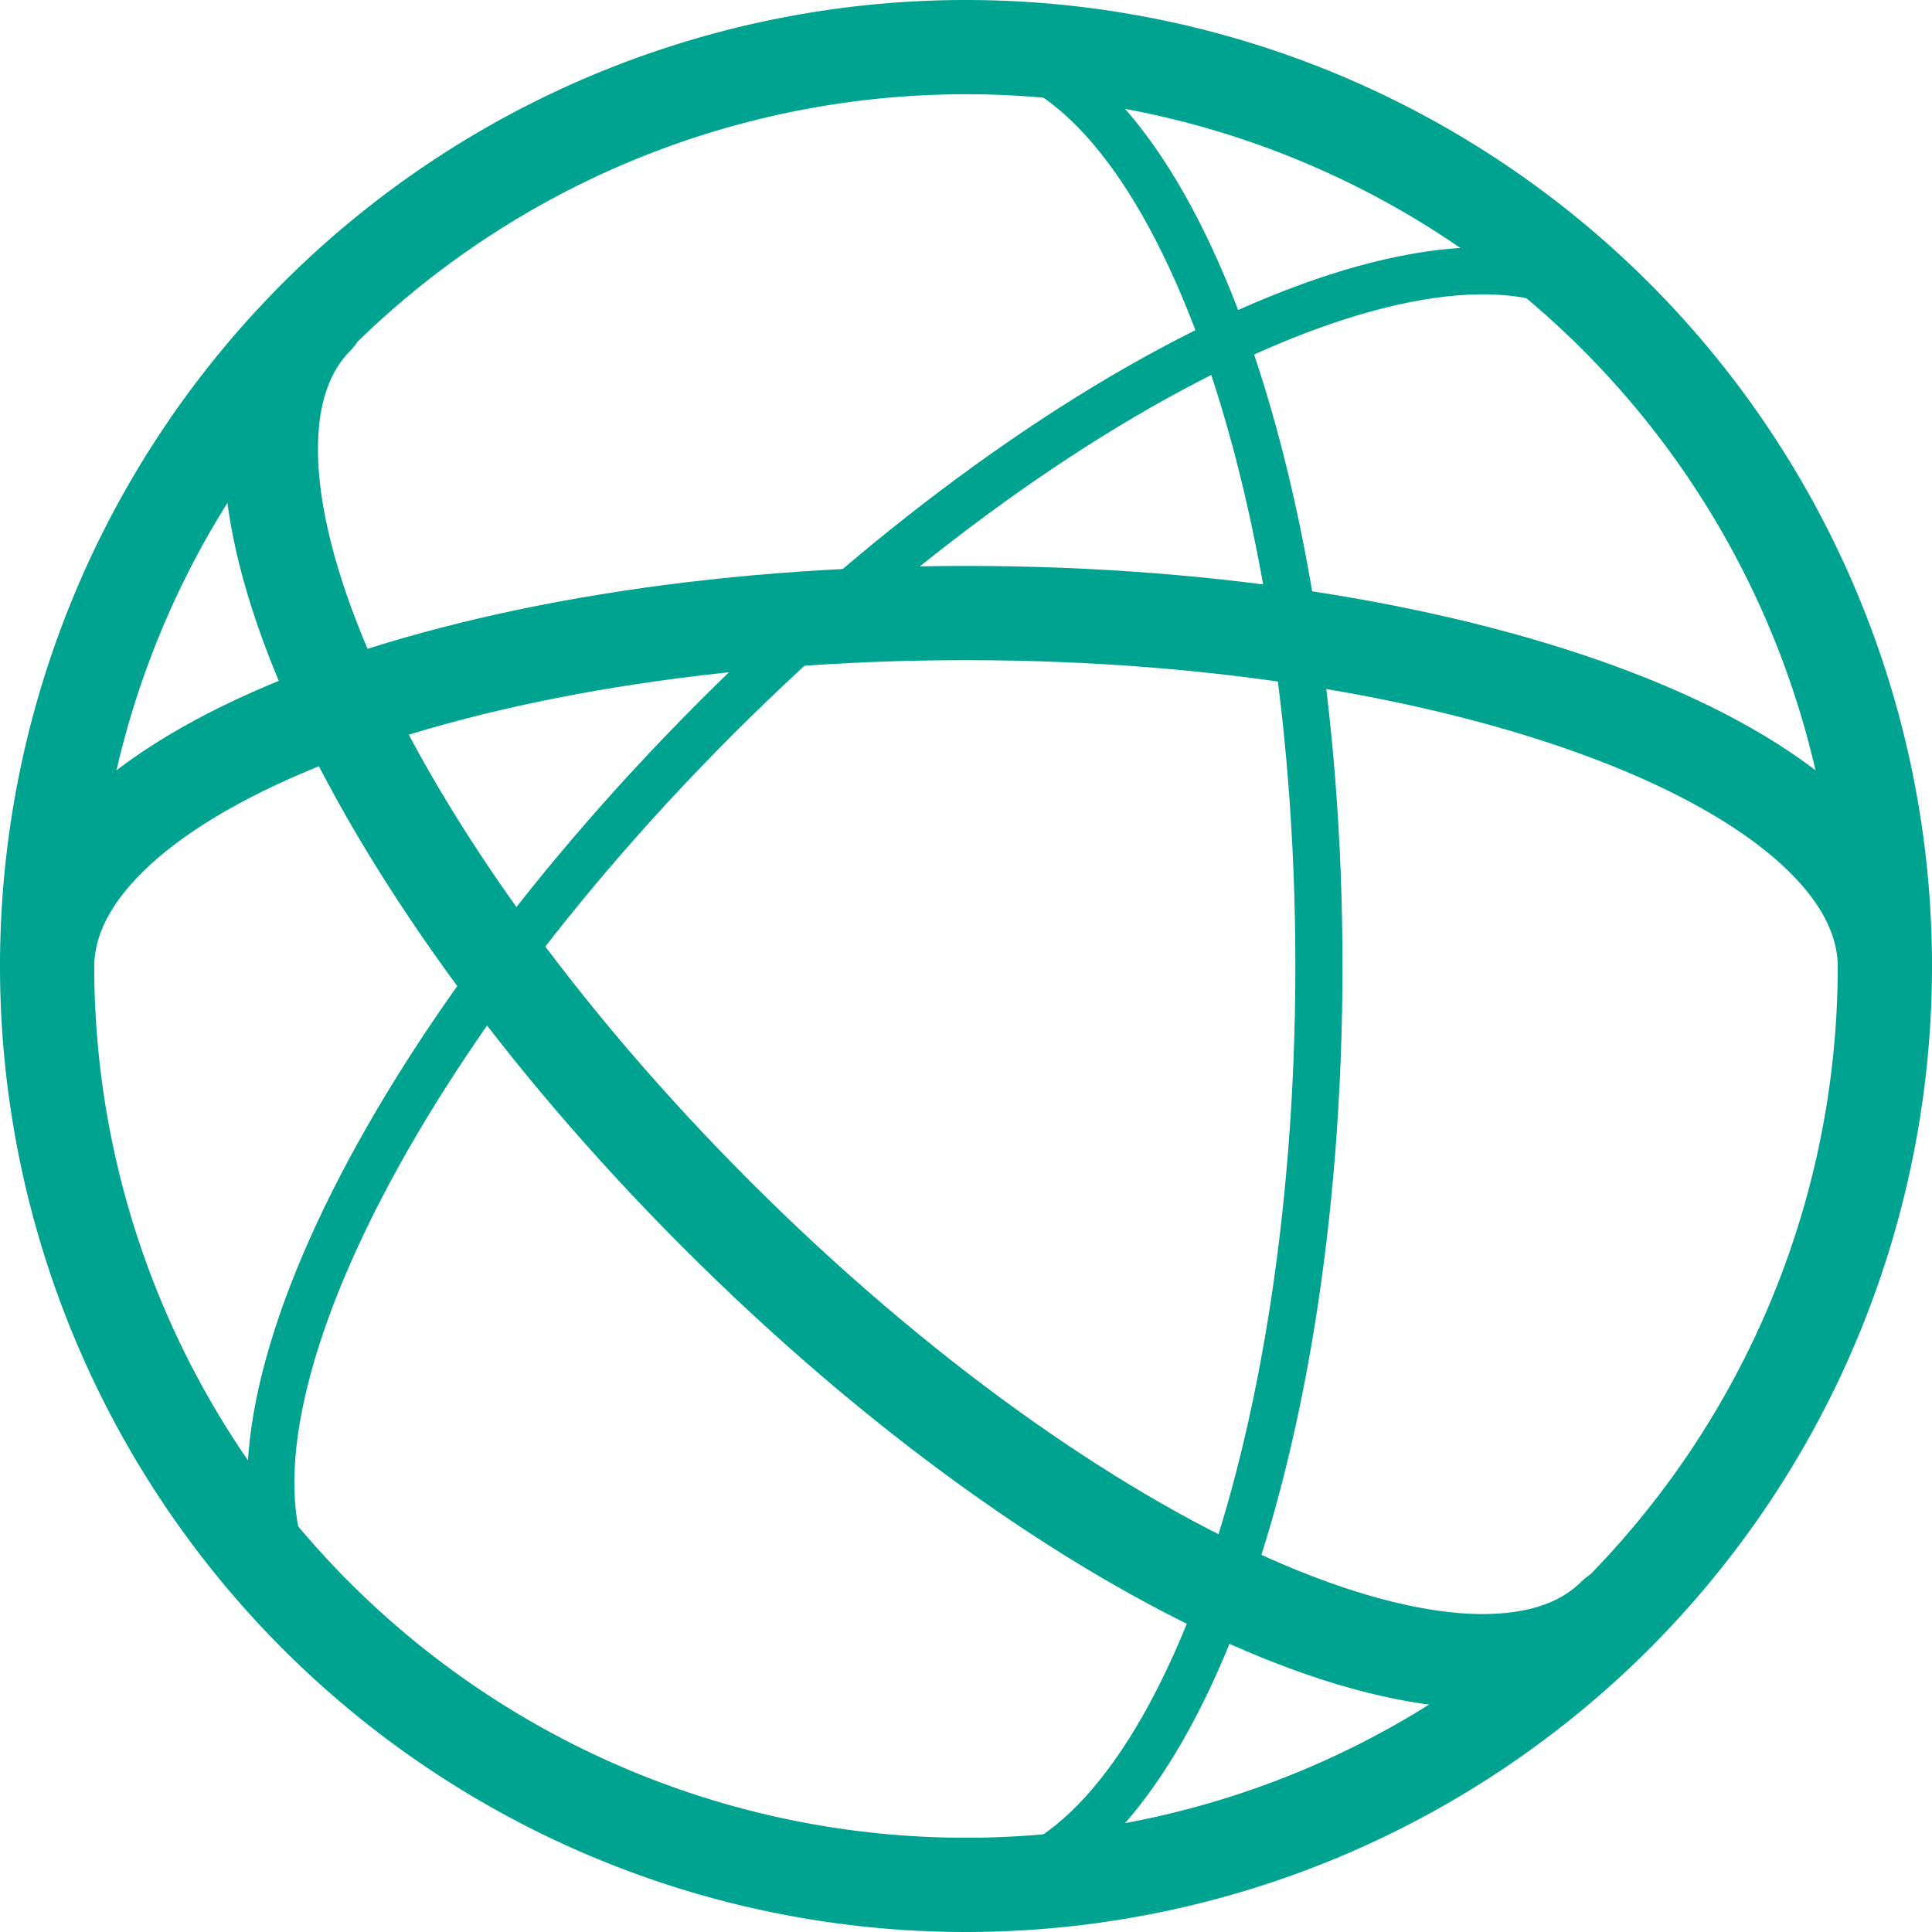
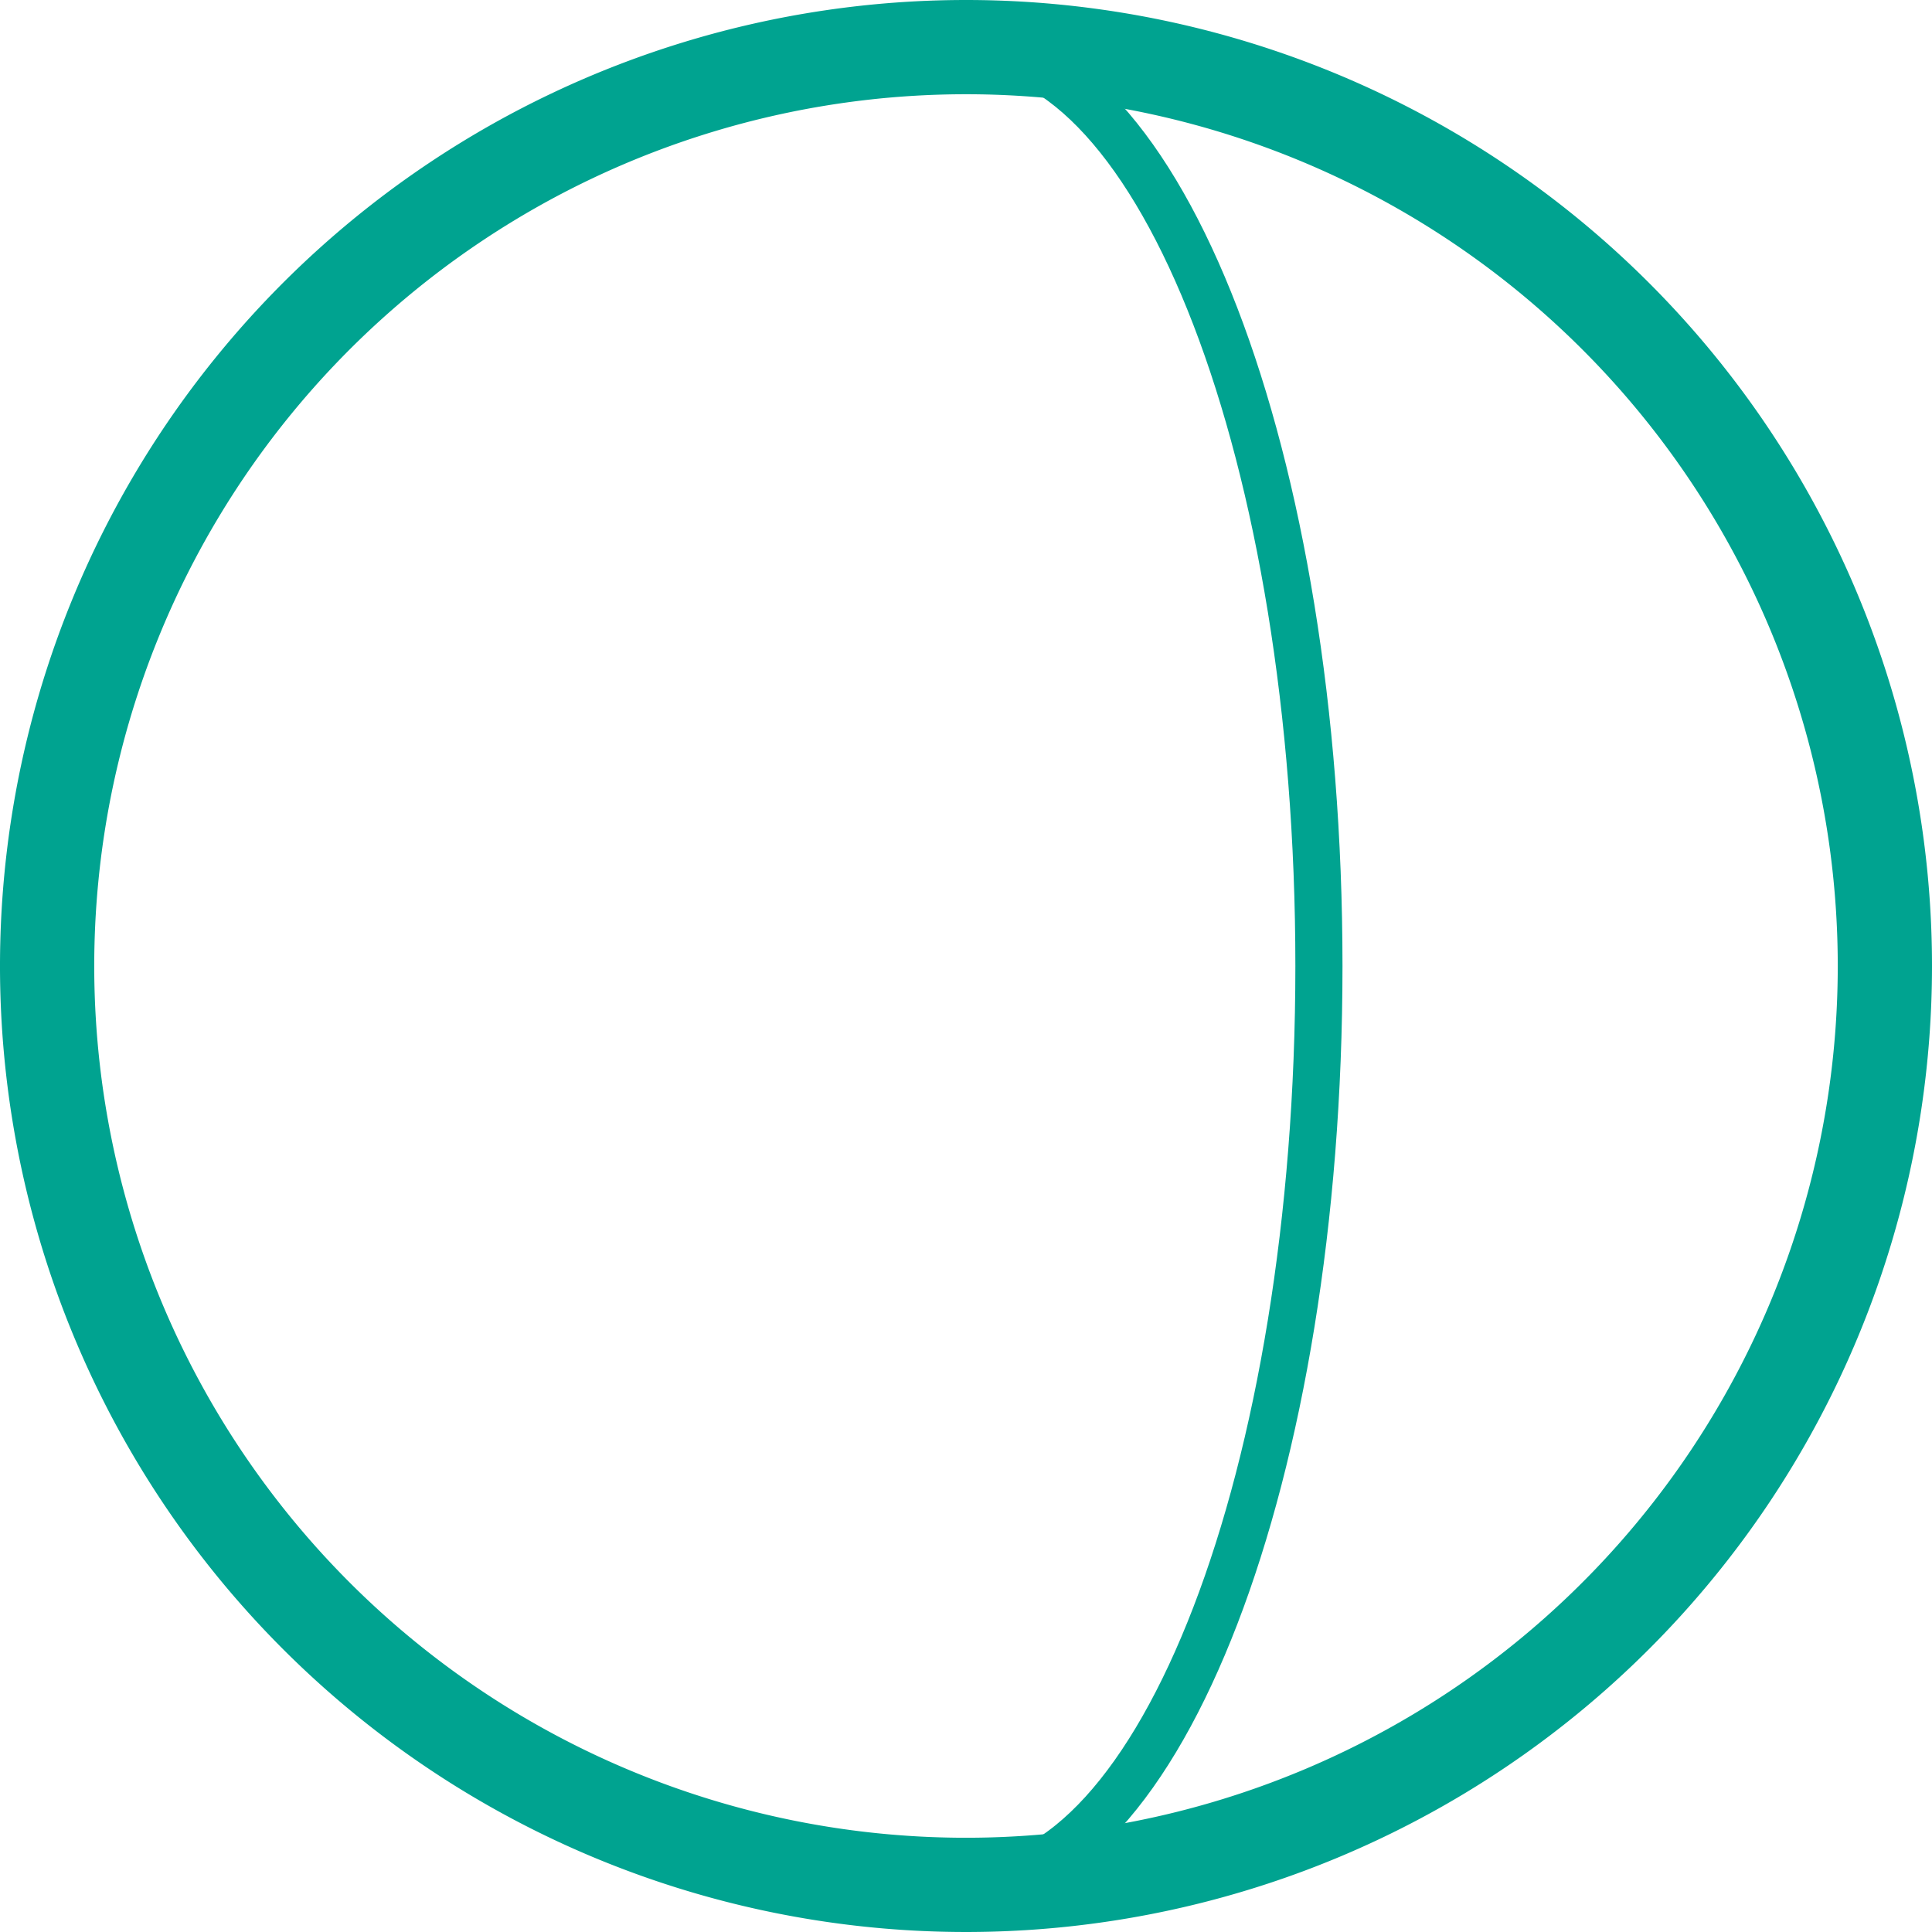
<svg xmlns="http://www.w3.org/2000/svg" width="123" height="123" viewBox="0 0 123 123">
  <g id="Group_14449" data-name="Group 14449" transform="translate(-322 -2467.855)">
    <path id="Path_9260" data-name="Path 9260" d="M118,59.5A58.5,58.5,0,1,1,59.5,1,58.5,58.5,0,0,1,118,59.5Z" transform="translate(324 2469.855)" fill="none" stroke="#00a390" stroke-linecap="round" stroke-linejoin="round" stroke-width="6" />
-     <path id="Path_9261" data-name="Path 9261" d="M10.716,93.328C1.968,84.58,13.367,58.994,36.182,36.179s48.4-34.213,57.15-25.463" transform="translate(331.469 2477.324)" fill="none" stroke="#00a390" stroke-linecap="round" stroke-linejoin="round" stroke-width="3" />
    <path id="Path_9262" data-name="Path 9262" d="M28.924,1C41.362,1,51.448,27.188,51.448,59.5S41.362,118,28.924,118" transform="translate(354.521 2469.855)" fill="none" stroke="#00a390" stroke-linecap="round" stroke-linejoin="round" stroke-width="3" />
-     <path id="Path_9263" data-name="Path 9263" d="M1,40.738C1,28.3,27.189,18.214,59.5,18.214S118,28.3,118,40.738" transform="translate(324 2488.67)" fill="none" stroke="#00a390" stroke-linecap="round" stroke-linejoin="round" stroke-width="6" />
-     <path id="Path_9264" data-name="Path 9264" d="M93.331,91.79c-8.753,8.75-34.339-2.653-57.15-25.465S1.967,17.927,10.718,9.179" transform="translate(331.47 2478.878)" fill="none" stroke="#00a390" stroke-linecap="round" stroke-linejoin="round" stroke-width="6" />
  </g>
</svg>